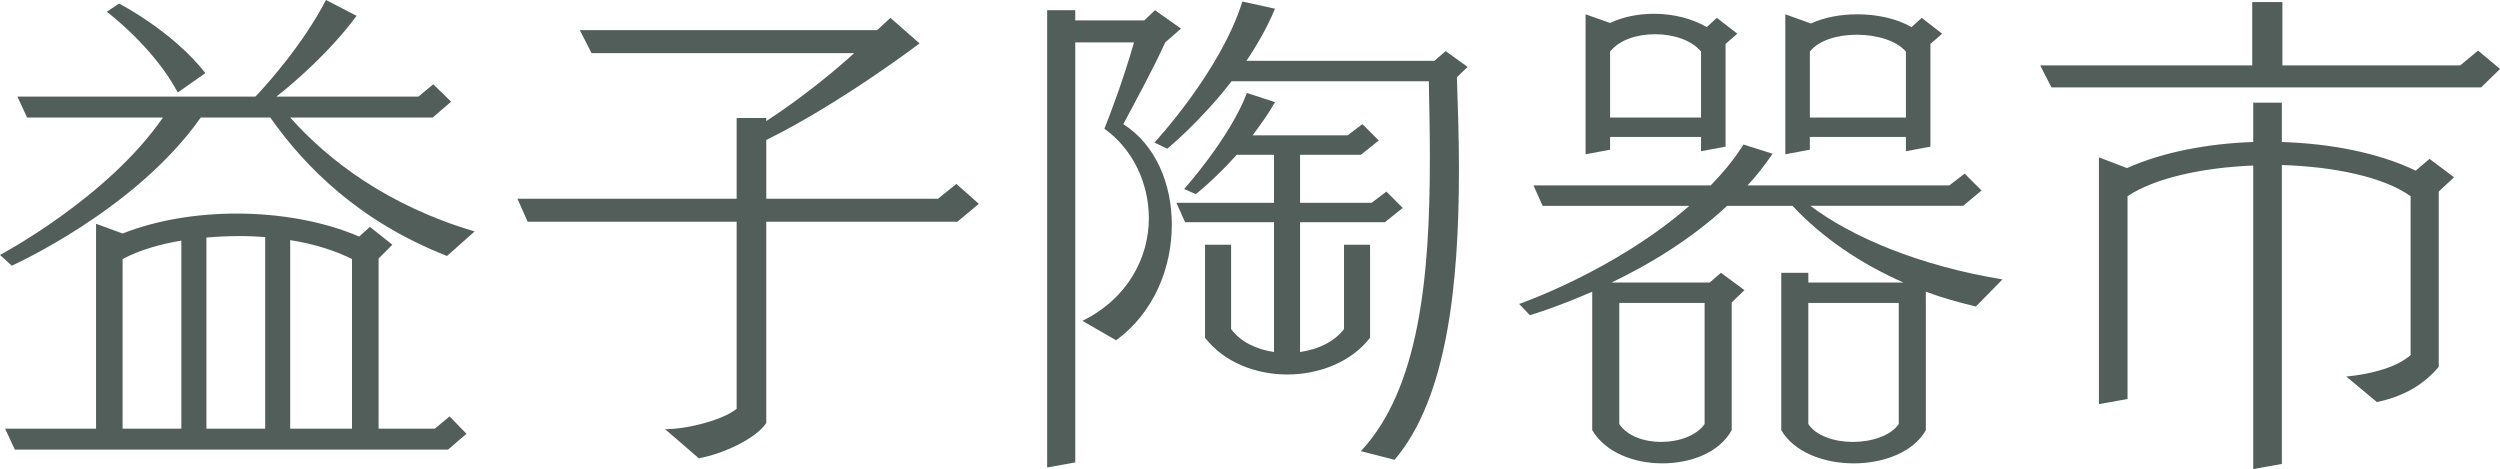
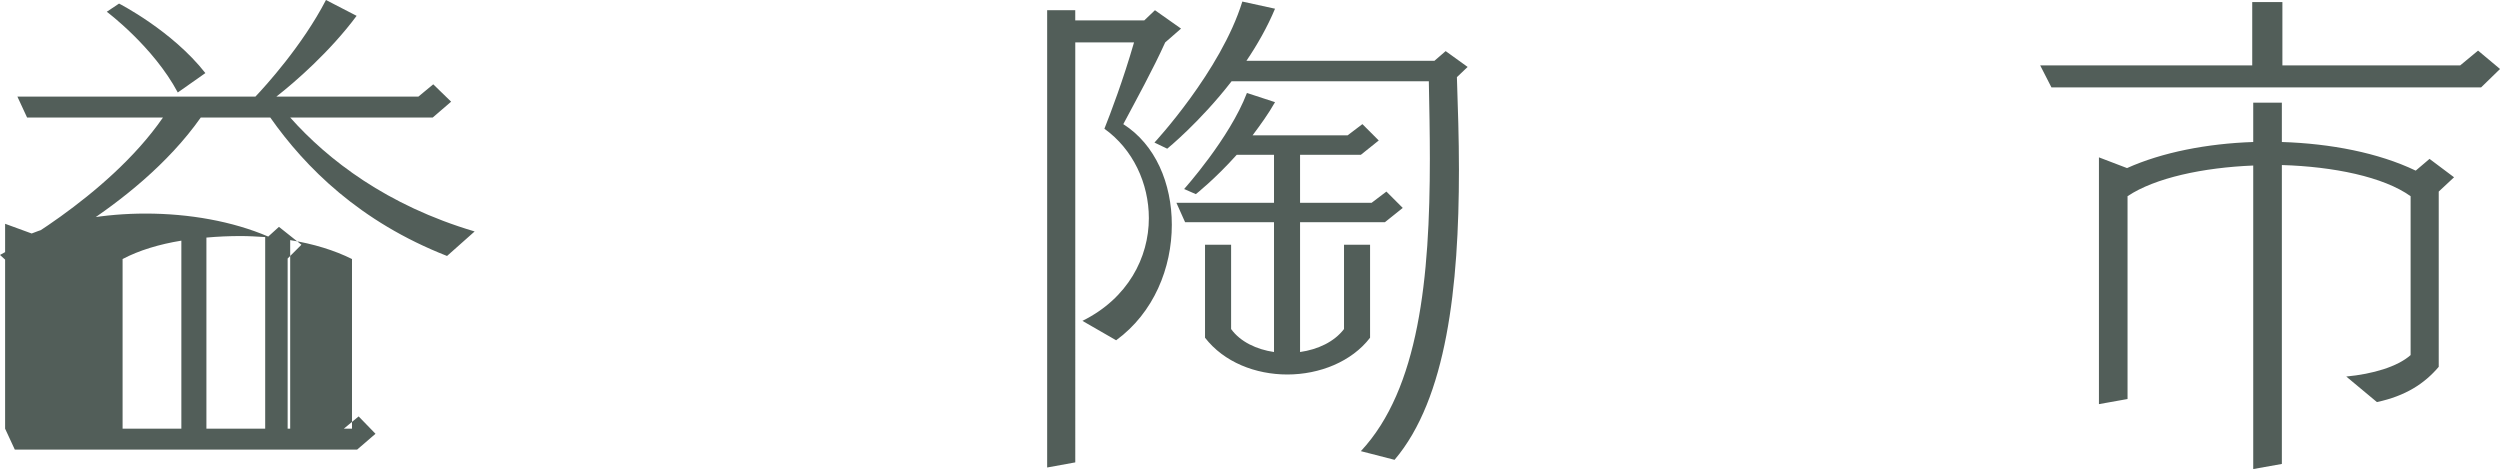
<svg xmlns="http://www.w3.org/2000/svg" id="_レイヤー_1" viewBox="0 0 97.884 18.364">
  <defs>
    <style>.cls-1{fill:#525e59;}</style>
  </defs>
-   <path class="cls-1" d="M17.503,10.022c-3.42-1.34-5.541-3.46-6.921-5.421h-2.721C5.301,8.242,.46,10.402,.46,10.402l-.46-.42s4.201-2.22,6.381-5.381H1.06l-.38-.82H10.002c.38-.4,1.84-2,2.761-3.781l1.2,.62c-1.04,1.4-2.42,2.601-3.141,3.161h5.561l.58-.48,.7,.68-.72,.62h-5.581c1.48,1.66,3.781,3.441,7.222,4.461l-1.081,.96Zm.04,7.582H.58l-.38-.82H3.761V8.762l1.04,.38c1.32-.52,2.881-.78,4.461-.78,1.701,0,3.401,.3,4.801,.9l.42-.38,.88,.7-.54,.54v6.662h2.2l.58-.48,.66,.68-.72,.62ZM6.961,3.621C6.001,1.82,4.181,.46,4.181,.46l.48-.32s2.08,1.06,3.38,2.721l-1.08,.76Zm.14,5.801c-.86,.14-1.661,.38-2.301,.72v6.642h2.301v-7.362Zm3.281-.14c-.32-.02-.64-.04-.96-.04-.44,0-.9,.02-1.34,.06v7.481h2.301v-7.501Zm3.4,.86c-.68-.34-1.52-.6-2.42-.74v7.382h2.42v-6.642Z" />
-   <path class="cls-1" d="M37.483,8.682h-7.481v7.882c-.4,.6-1.66,1.2-2.641,1.38l-1.32-1.14c.94,0,2.341-.4,2.801-.8v-7.322h-8.182l-.4-.9h8.582v-3.161h1.16v.12c2.021-1.32,3.441-2.661,3.441-2.661h-10.282l-.46-.9h11.642l.521-.48,1.14,1s-3.081,2.341-6.001,3.781v2.3h6.722l.72-.58,.88,.78-.84,.7Z" />
+   <path class="cls-1" d="M17.503,10.022c-3.42-1.34-5.541-3.46-6.921-5.421h-2.721C5.301,8.242,.46,10.402,.46,10.402l-.46-.42s4.201-2.22,6.381-5.381H1.06l-.38-.82H10.002c.38-.4,1.84-2,2.761-3.781l1.2,.62c-1.04,1.4-2.42,2.601-3.141,3.161h5.561l.58-.48,.7,.68-.72,.62h-5.581c1.48,1.66,3.781,3.441,7.222,4.461l-1.081,.96Zm.04,7.582H.58l-.38-.82V8.762l1.04,.38c1.32-.52,2.881-.78,4.461-.78,1.701,0,3.401,.3,4.801,.9l.42-.38,.88,.7-.54,.54v6.662h2.2l.58-.48,.66,.68-.72,.62ZM6.961,3.621C6.001,1.82,4.181,.46,4.181,.46l.48-.32s2.08,1.06,3.38,2.721l-1.08,.76Zm.14,5.801c-.86,.14-1.661,.38-2.301,.72v6.642h2.301v-7.362Zm3.281-.14c-.32-.02-.64-.04-.96-.04-.44,0-.9,.02-1.34,.06v7.481h2.301v-7.501Zm3.4,.86c-.68-.34-1.52-.6-2.42-.74v7.382h2.42v-6.642Z" />
  <path class="cls-1" d="M41,18.304V.4h1.1v.4h2.701l.42-.4,1.021,.72-.62,.54c-.48,1.061-1.141,2.261-1.641,3.201,1.26,.8,1.9,2.321,1.9,3.941,0,1.681-.7,3.441-2.18,4.521l-1.32-.76c1.78-.88,2.601-2.48,2.601-4.021,0-1.36-.62-2.701-1.741-3.501,.24-.6,.74-1.92,1.161-3.381h-2.301V18.104l-1.1,.2Zm12.283-.64c2.28-2.44,2.701-6.801,2.701-11.442,0-1-.02-2.02-.04-3.041h-7.722c-1.24,1.601-2.521,2.641-2.521,2.641l-.5-.24s2.601-2.8,3.441-5.521l1.28,.28c-.3,.72-.7,1.42-1.12,2.04h7.361l.44-.38,.86,.62-.42,.4c.04,1.2,.08,2.421,.08,3.621,0,4.581-.48,8.962-2.521,11.362l-1.32-.34Zm-.66-8.082h1.02v3.641c-.72,.94-1.98,1.44-3.241,1.44-1.24,0-2.48-.48-3.221-1.44v-3.641h1.021v3.301c.36,.5,1,.8,1.68,.9v-5.082h-3.481l-.34-.76h3.821v-1.88h-1.46c-.84,.94-1.6,1.54-1.6,1.54l-.46-.2s1.78-1.98,2.46-3.761l1.1,.36c-.26,.46-.58,.9-.88,1.3h3.721l.58-.44,.64,.64-.7,.561h-2.381v1.88h2.801l.58-.44,.64,.64-.7,.56h-3.321v5.082c.7-.1,1.34-.4,1.721-.9v-3.301Z" />
-   <path class="cls-1" d="M77.364,12.002c-.66-.16-1.32-.34-1.96-.58v5.421c-.48,.86-1.66,1.3-2.82,1.3-1.181,0-2.341-.44-2.841-1.3v-6.162h1.06v.38h3.721c-1.68-.74-3.181-1.76-4.341-3.001h-2.561c-1.44,1.34-3.101,2.321-4.521,3.001h3.841l.44-.38,.92,.68-.5,.48v5.001c-.48,.88-1.601,1.3-2.721,1.3-1.1,0-2.22-.42-2.74-1.3v-5.421c-1.42,.62-2.441,.92-2.441,.92l-.42-.44s3.761-1.3,6.662-3.841h-5.741l-.36-.8h6.941c.48-.5,.92-1.021,1.28-1.601l1.14,.36c-.3,.44-.62,.86-.98,1.24h7.902l.6-.46,.66,.66-.72,.6h-5.981c1.621,1.221,4.241,2.341,7.521,2.881l-1.04,1.06Zm-10.762-6.081v-.56h-3.561v.5l-.96,.18V.56l.96,.34c.5-.24,1.101-.36,1.721-.36,.74,0,1.48,.18,2.06,.52l.4-.36,.8,.62-.46,.4V5.741l-.96,.18Zm0-3.901c-.38-.46-1.1-.68-1.8-.68s-1.4,.22-1.761,.68v2.581h3.561V2.021Zm.14,9.842h-3.341v4.741c.3,.46,.96,.7,1.64,.7s1.38-.24,1.701-.7v-4.741Zm7.881-5.941v-.56h-3.761v.5l-.96,.18V.56l1,.36c.52-.24,1.16-.36,1.82-.36,.76,0,1.521,.16,2.121,.5l.4-.36,.8,.62-.46,.4V5.741l-.96,.18Zm-.28,5.941h-3.541v4.741c.3,.46,1.021,.7,1.741,.7,.74,0,1.48-.24,1.8-.7v-4.741Zm.28-9.842c-.38-.44-1.16-.66-1.92-.66s-1.5,.22-1.84,.66v2.581h3.761V2.021Z" />
  <path class="cls-1" d="M97.144,3.421h-16.823l-.44-.86h8.302V.08h1.181V2.561h6.961l.7-.58,.86,.72-.74,.72Zm-5.281,11.322c1.04-.1,2-.38,2.521-.84V7.682c-1.061-.76-3.021-1.16-5.041-1.22v11.703l-1.121,.2V6.481c-1.96,.08-3.841,.48-4.921,1.2v7.942l-1.12,.2V6.161l1.1,.42c1.38-.62,3.141-.96,4.941-1.021v-1.54h1.121v1.54c1.9,.06,3.781,.42,5.241,1.121l.541-.46,.96,.72-.6,.56v6.862c-.56,.66-1.3,1.14-2.42,1.38l-1.2-1Z" />
</svg>